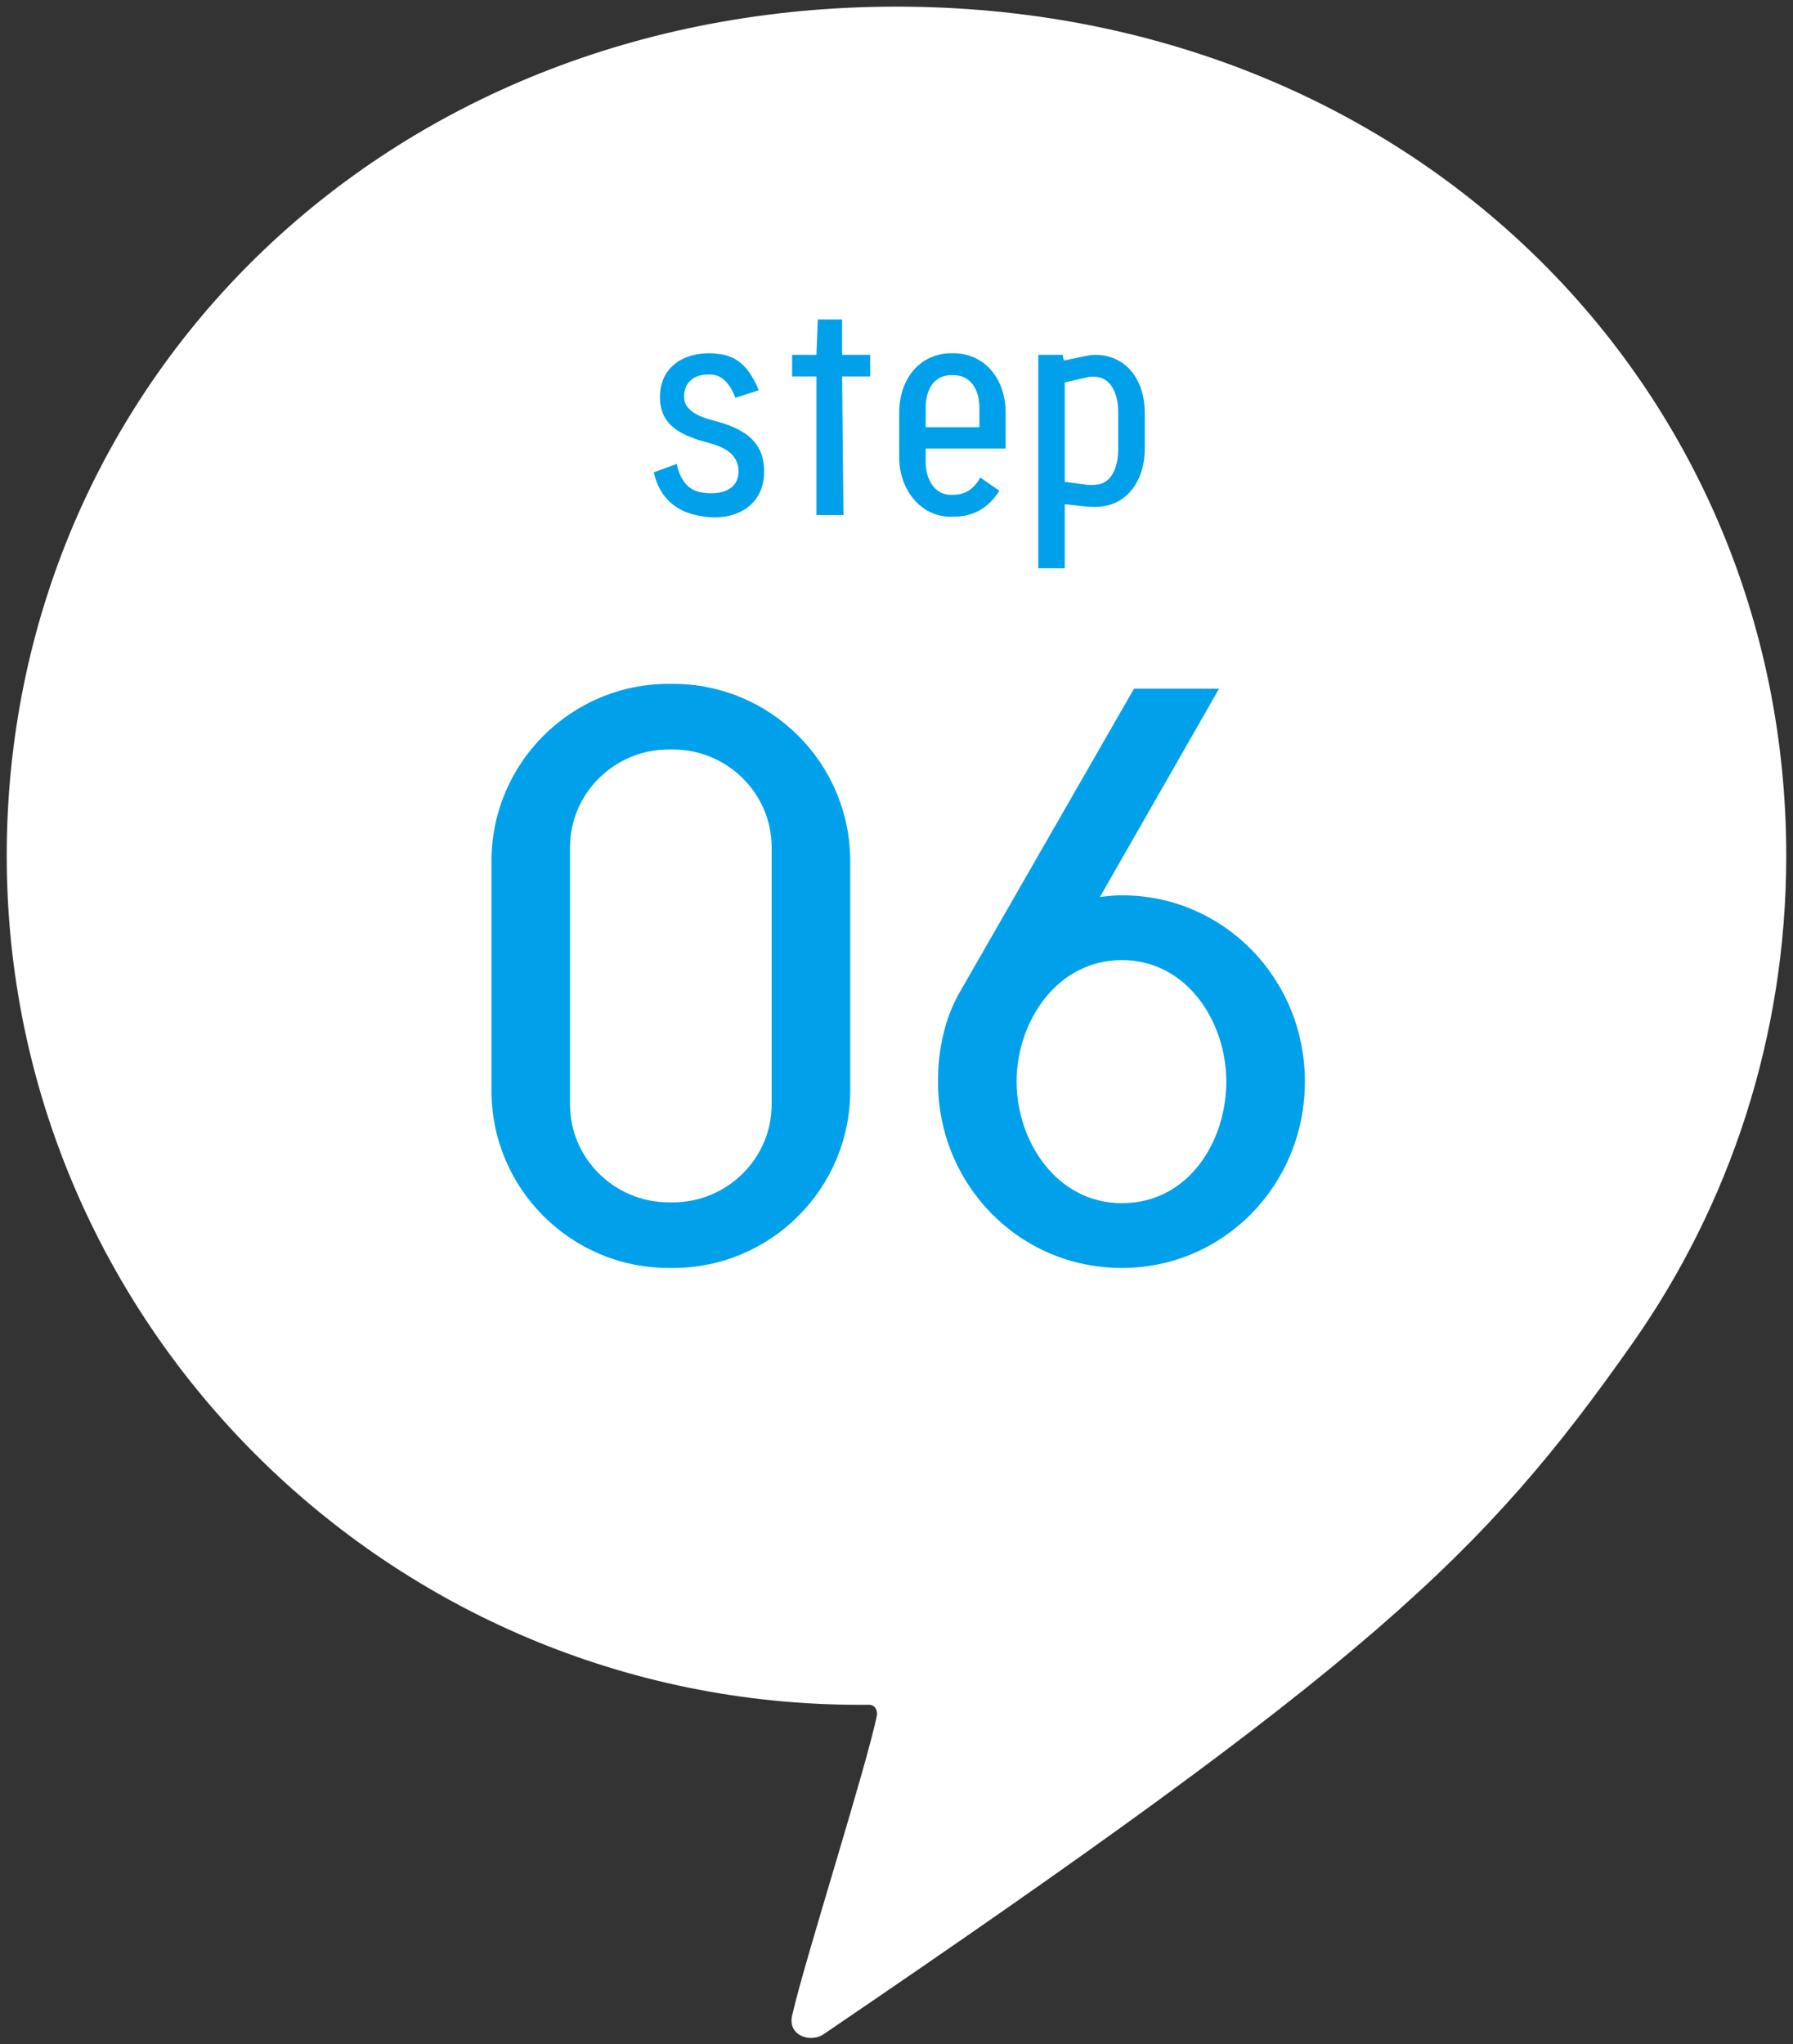
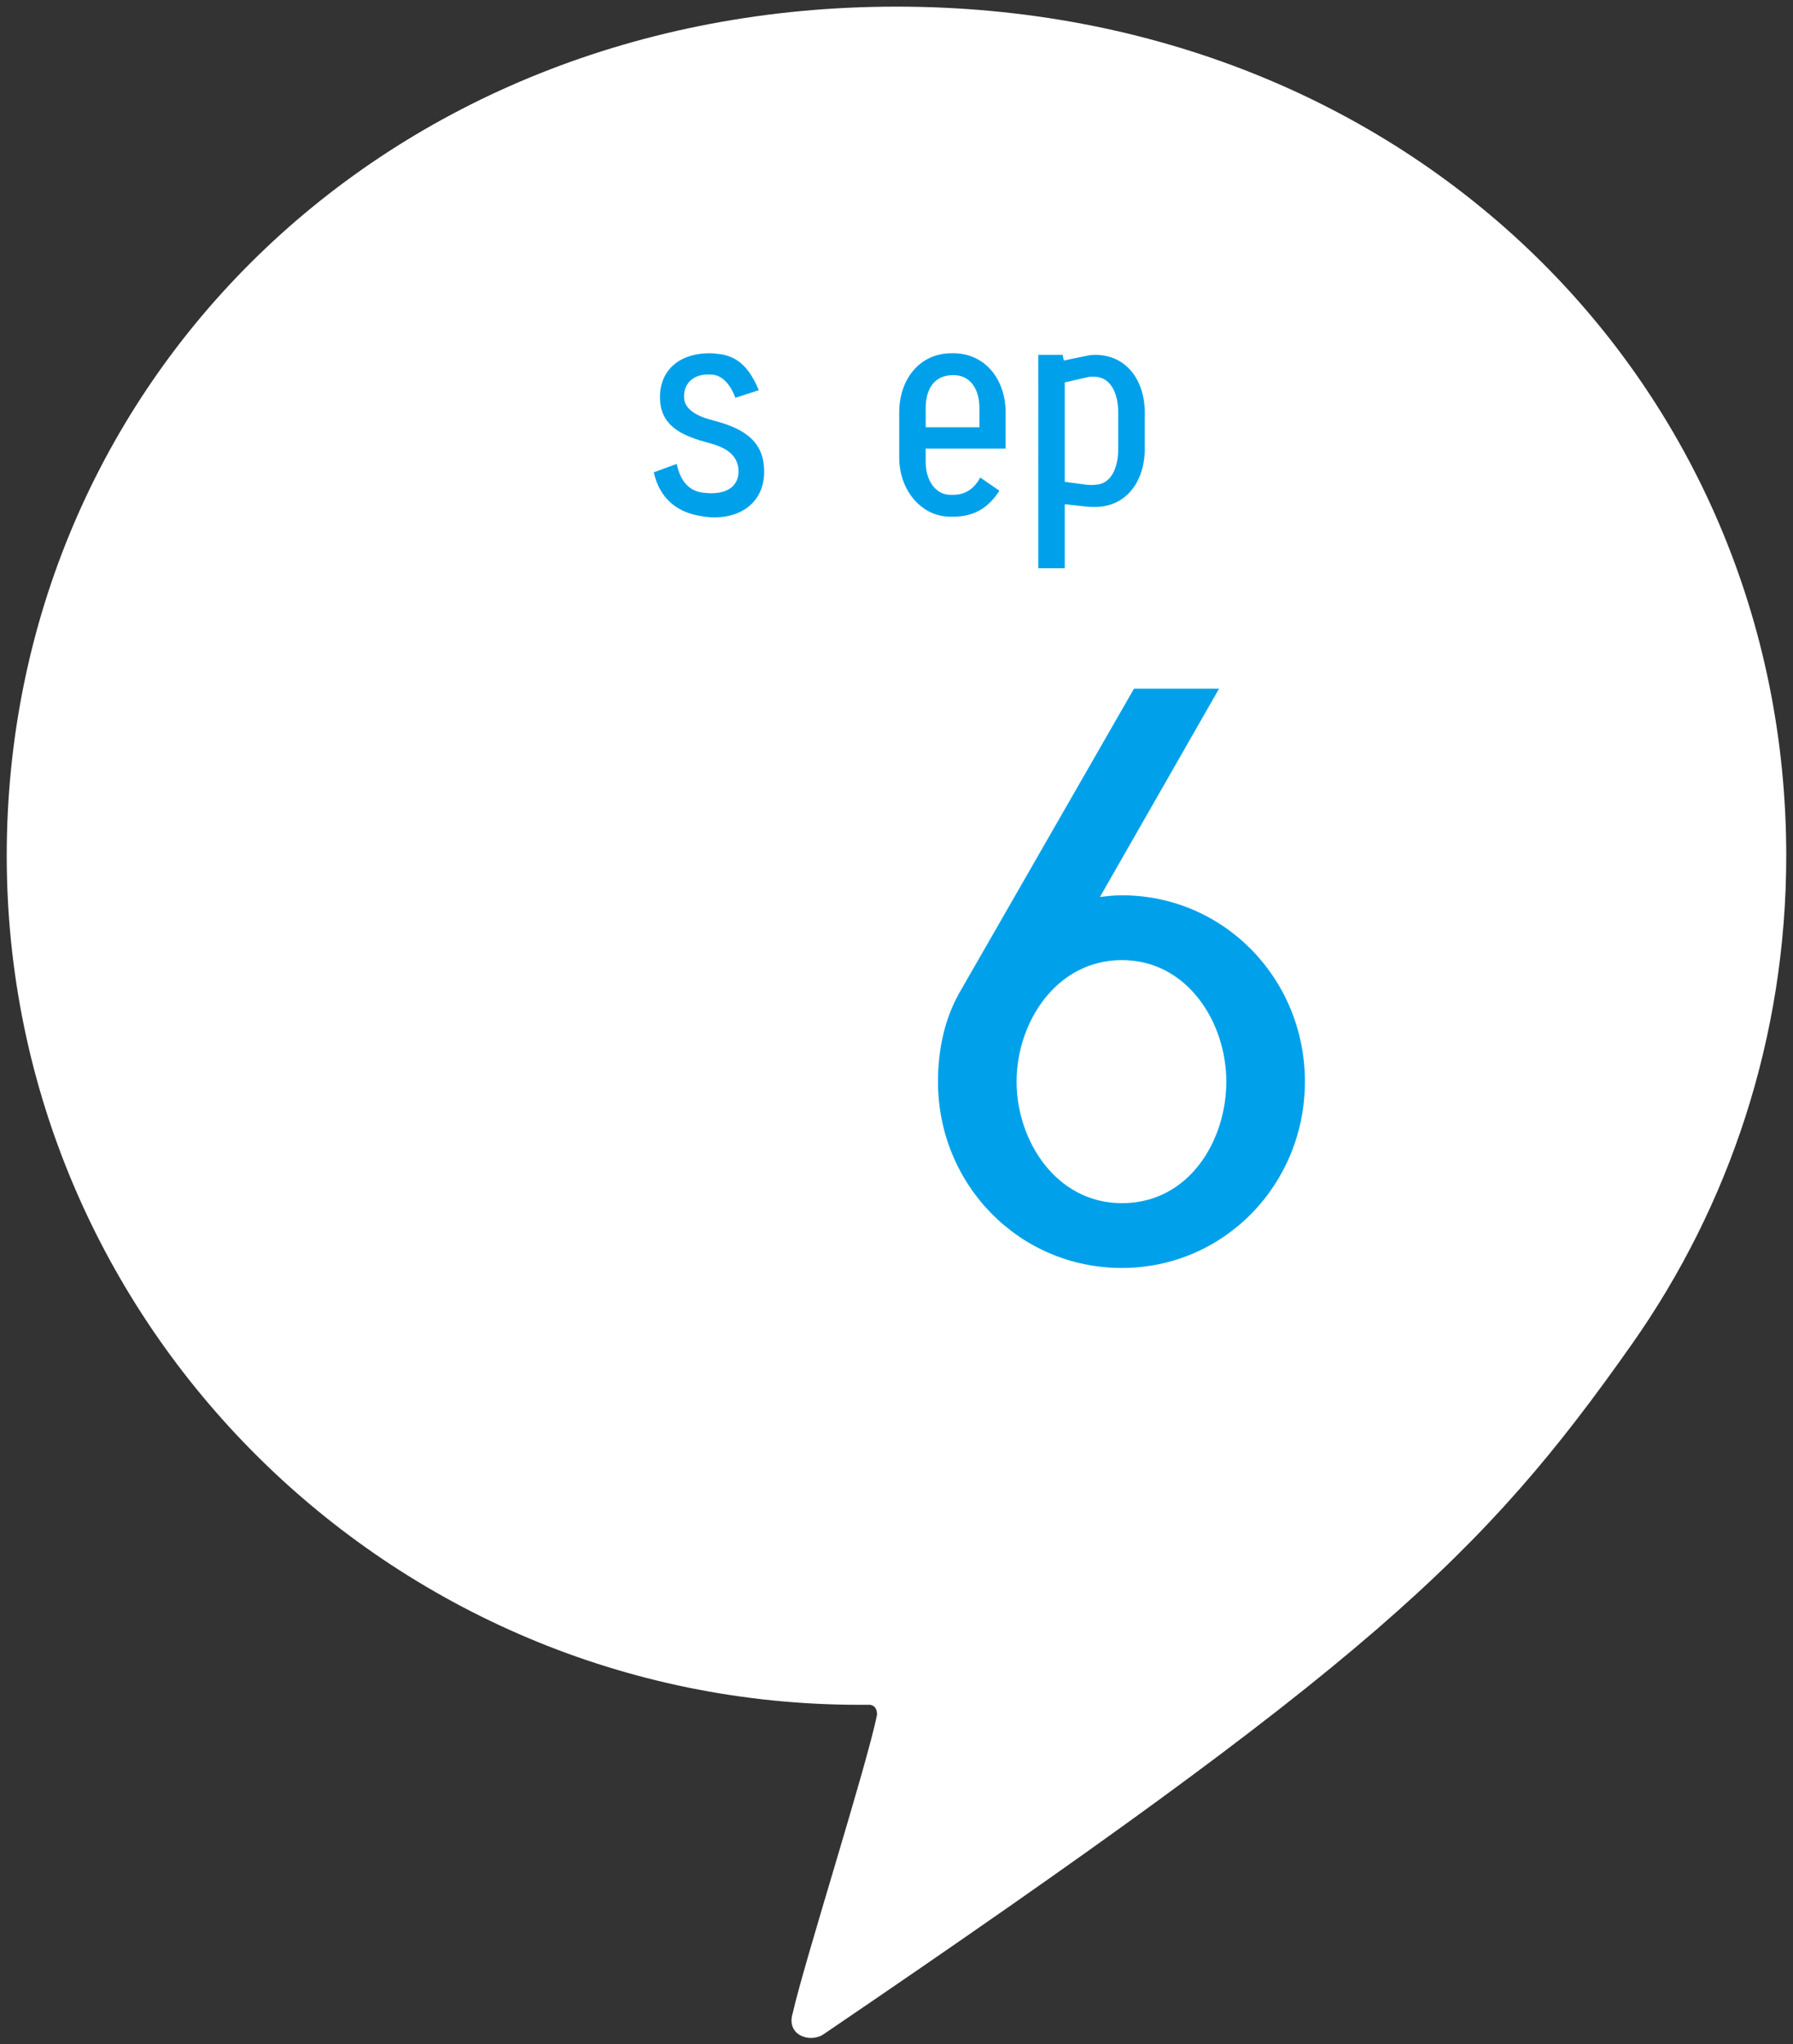
<svg xmlns="http://www.w3.org/2000/svg" version="1.1" id="レイヤー_1" x="0px" y="0px" width="93px" height="106px" viewBox="0 0 93 106" enable-background="new 0 0 93 106" xml:space="preserve">
  <rect x="0" y="0" width="93" height="106" fill="#333333" stroke="none" />
  <path fill="#FFFFFF" d="M45.021,88.395H44.57c-24.314,0-44.221-19.711-44.221-44.023c0-24.316,19.406-44.028,46.152-44.028l0,0  c26.746,0,46.149,19.711,46.149,44.028c0,9.415-2.955,18.143-7.989,25.299c-7.736,10.997-13.646,16.582-41.945,35.807  c-0.697,0.473-1.967,0.055-1.594-1.113c0.578-2.586,3.852-12.86,4.369-15.461C45.491,88.323,45.021,88.395,45.021,88.395z" />
  <g>
    <g>
      <g>
-         <path fill="#00A1EA" d="M44.1,56.546c0,5.082-4.116,9.199-9.199,9.199h-0.21c-5.083,0-9.2-4.117-9.2-9.199V44.657     c0-5.083,4.117-9.199,9.2-9.199h0.21c5.083,0,9.199,4.117,9.199,9.199V56.546z M40.025,43.943c0-2.814-2.311-5.083-5.125-5.083     h-0.21c-2.814,0-5.125,2.269-5.125,5.083V57.26c0,2.814,2.311,5.083,5.125,5.083h0.21c2.814,0,5.125-2.269,5.125-5.083V43.943z" />
        <path fill="#00A1EA" d="M58.189,65.745c-5.336,0-9.537-4.326-9.537-9.662c0-1.638,0.338-3.234,1.094-4.578l9.072-15.795h4.412     l-6.176,10.796c0.379-0.042,0.756-0.084,1.135-0.084c5.293,0,9.494,4.327,9.494,9.661C67.684,61.419,63.482,65.745,58.189,65.745     z M58.189,49.782c-3.402,0-5.461,3.235-5.461,6.301c0,3.065,2.059,6.302,5.461,6.302c3.482,0,5.418-3.234,5.418-6.302     C63.607,53.017,61.592,49.782,58.189,49.782z" />
      </g>
    </g>
    <g>
      <g>
        <path fill="#00A1EA" d="M38.141,20.626c-0.21-0.588-0.616-1.163-1.219-1.205h-0.084c-0.91-0.056-1.443,0.518-1.345,1.302     c0.07,0.504,0.658,0.854,1.358,1.037c1.177,0.308,2.577,0.771,2.76,2.297c0.238,1.947-1.232,2.984-3.082,2.731l-0.154-0.028     c-1.19-0.168-2.156-0.869-2.465-2.27l1.19-0.434c0.183,0.869,0.631,1.443,1.457,1.499l0.154,0.014     c1.148,0.07,1.681-0.49,1.583-1.316c-0.099-0.701-0.673-1.065-1.541-1.289c-1.19-0.322-2.367-0.756-2.508-2.087     c-0.154-1.625,0.98-2.662,2.815-2.549l0.084,0.014c1.219,0.07,1.793,0.896,2.214,1.891L38.141,20.626z" />
-         <path fill="#00A1EA" d="M45.135,19.52h-1.456l0.069,7.186h-1.4V19.52h-1.261v-1.121h1.261l0.07-1.835h1.261v1.835h1.456V19.52z" />
-         <path fill="#00A1EA" d="M48.014,23.26v0.7c0,0.938,0.504,1.695,1.274,1.695h0.168c0.658,0,1.106-0.364,1.387-0.896l0.995,0.687     c-0.547,0.854-1.289,1.345-2.382,1.345h-0.168c-1.499,0-2.647-1.373-2.647-3.067v-2.339c0-1.681,1.022-3.068,2.718-3.068h0.084     c1.681,0,2.717,1.387,2.717,3.068v1.877h-4.146V23.26z M48.014,21.159v0.995h2.787v-0.995c0-0.938-0.435-1.709-1.357-1.709     h-0.084C48.42,19.45,48.014,20.22,48.014,21.159z" />
+         <path fill="#00A1EA" d="M48.014,23.26v0.7c0,0.938,0.504,1.695,1.274,1.695h0.168c0.658,0,1.106-0.364,1.387-0.896l0.995,0.687     c-0.547,0.854-1.289,1.345-2.382,1.345h-0.168c-1.499,0-2.647-1.373-2.647-3.067v-2.339c0-1.681,1.022-3.068,2.718-3.068h0.084     c1.681,0,2.717,1.387,2.717,3.068v1.877h-4.146V23.26z M48.014,21.159v0.995h2.787v-0.995c0-0.938-0.435-1.709-1.357-1.709     C48.42,19.45,48.014,20.22,48.014,21.159z" />
        <path fill="#00A1EA" d="M56.795,26.285c-0.098,0-0.238,0-0.406-0.014l-1.162-0.126v3.319h-1.373V18.399h1.265l0.056,0.294     l1.223-0.252c0.141-0.028,0.309-0.042,0.402-0.042c1.643,0,2.577,1.345,2.577,2.984v1.905     C59.372,24.94,58.434,26.285,56.795,26.285z M58,21.383c0-0.883-0.322-1.807-1.205-1.849c-0.126,0-0.266-0.014-0.406,0.028     l-1.162,0.266v5.155l1.148,0.154c0.168,0.014,0.294,0.014,0.42,0C57.678,25.109,58,24.184,58,23.288V21.383z" />
      </g>
    </g>
  </g>
</svg>